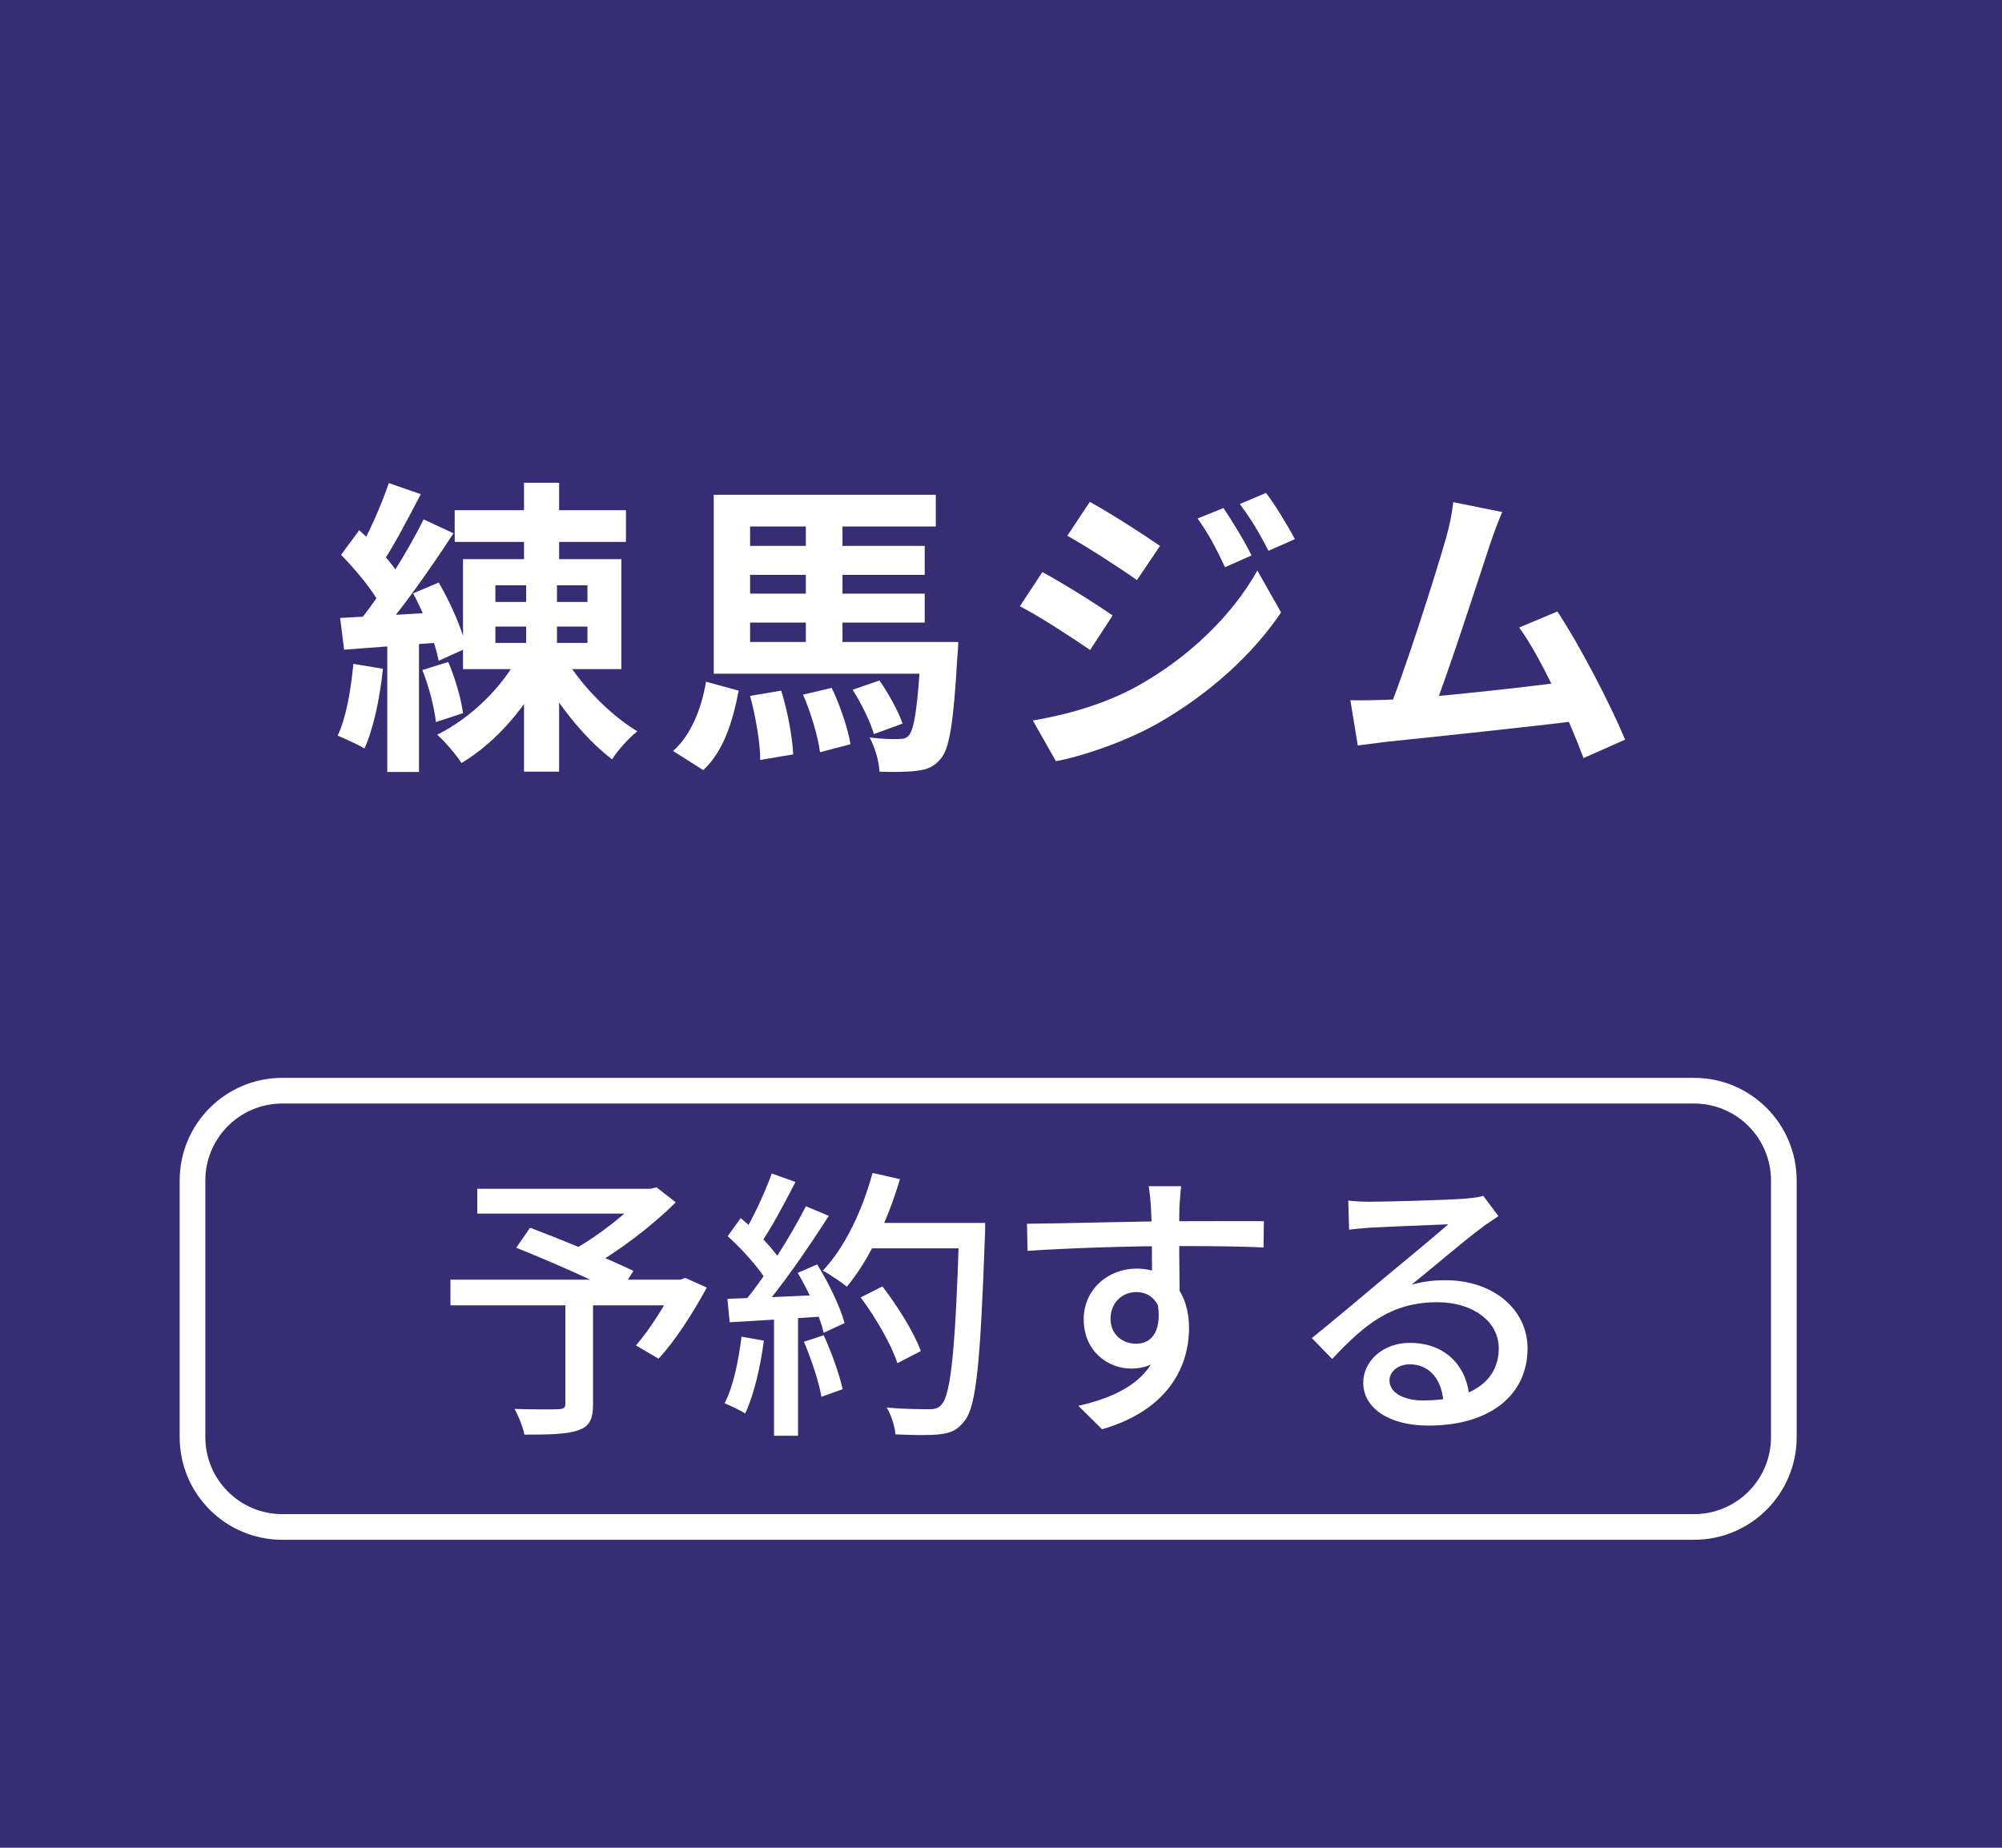
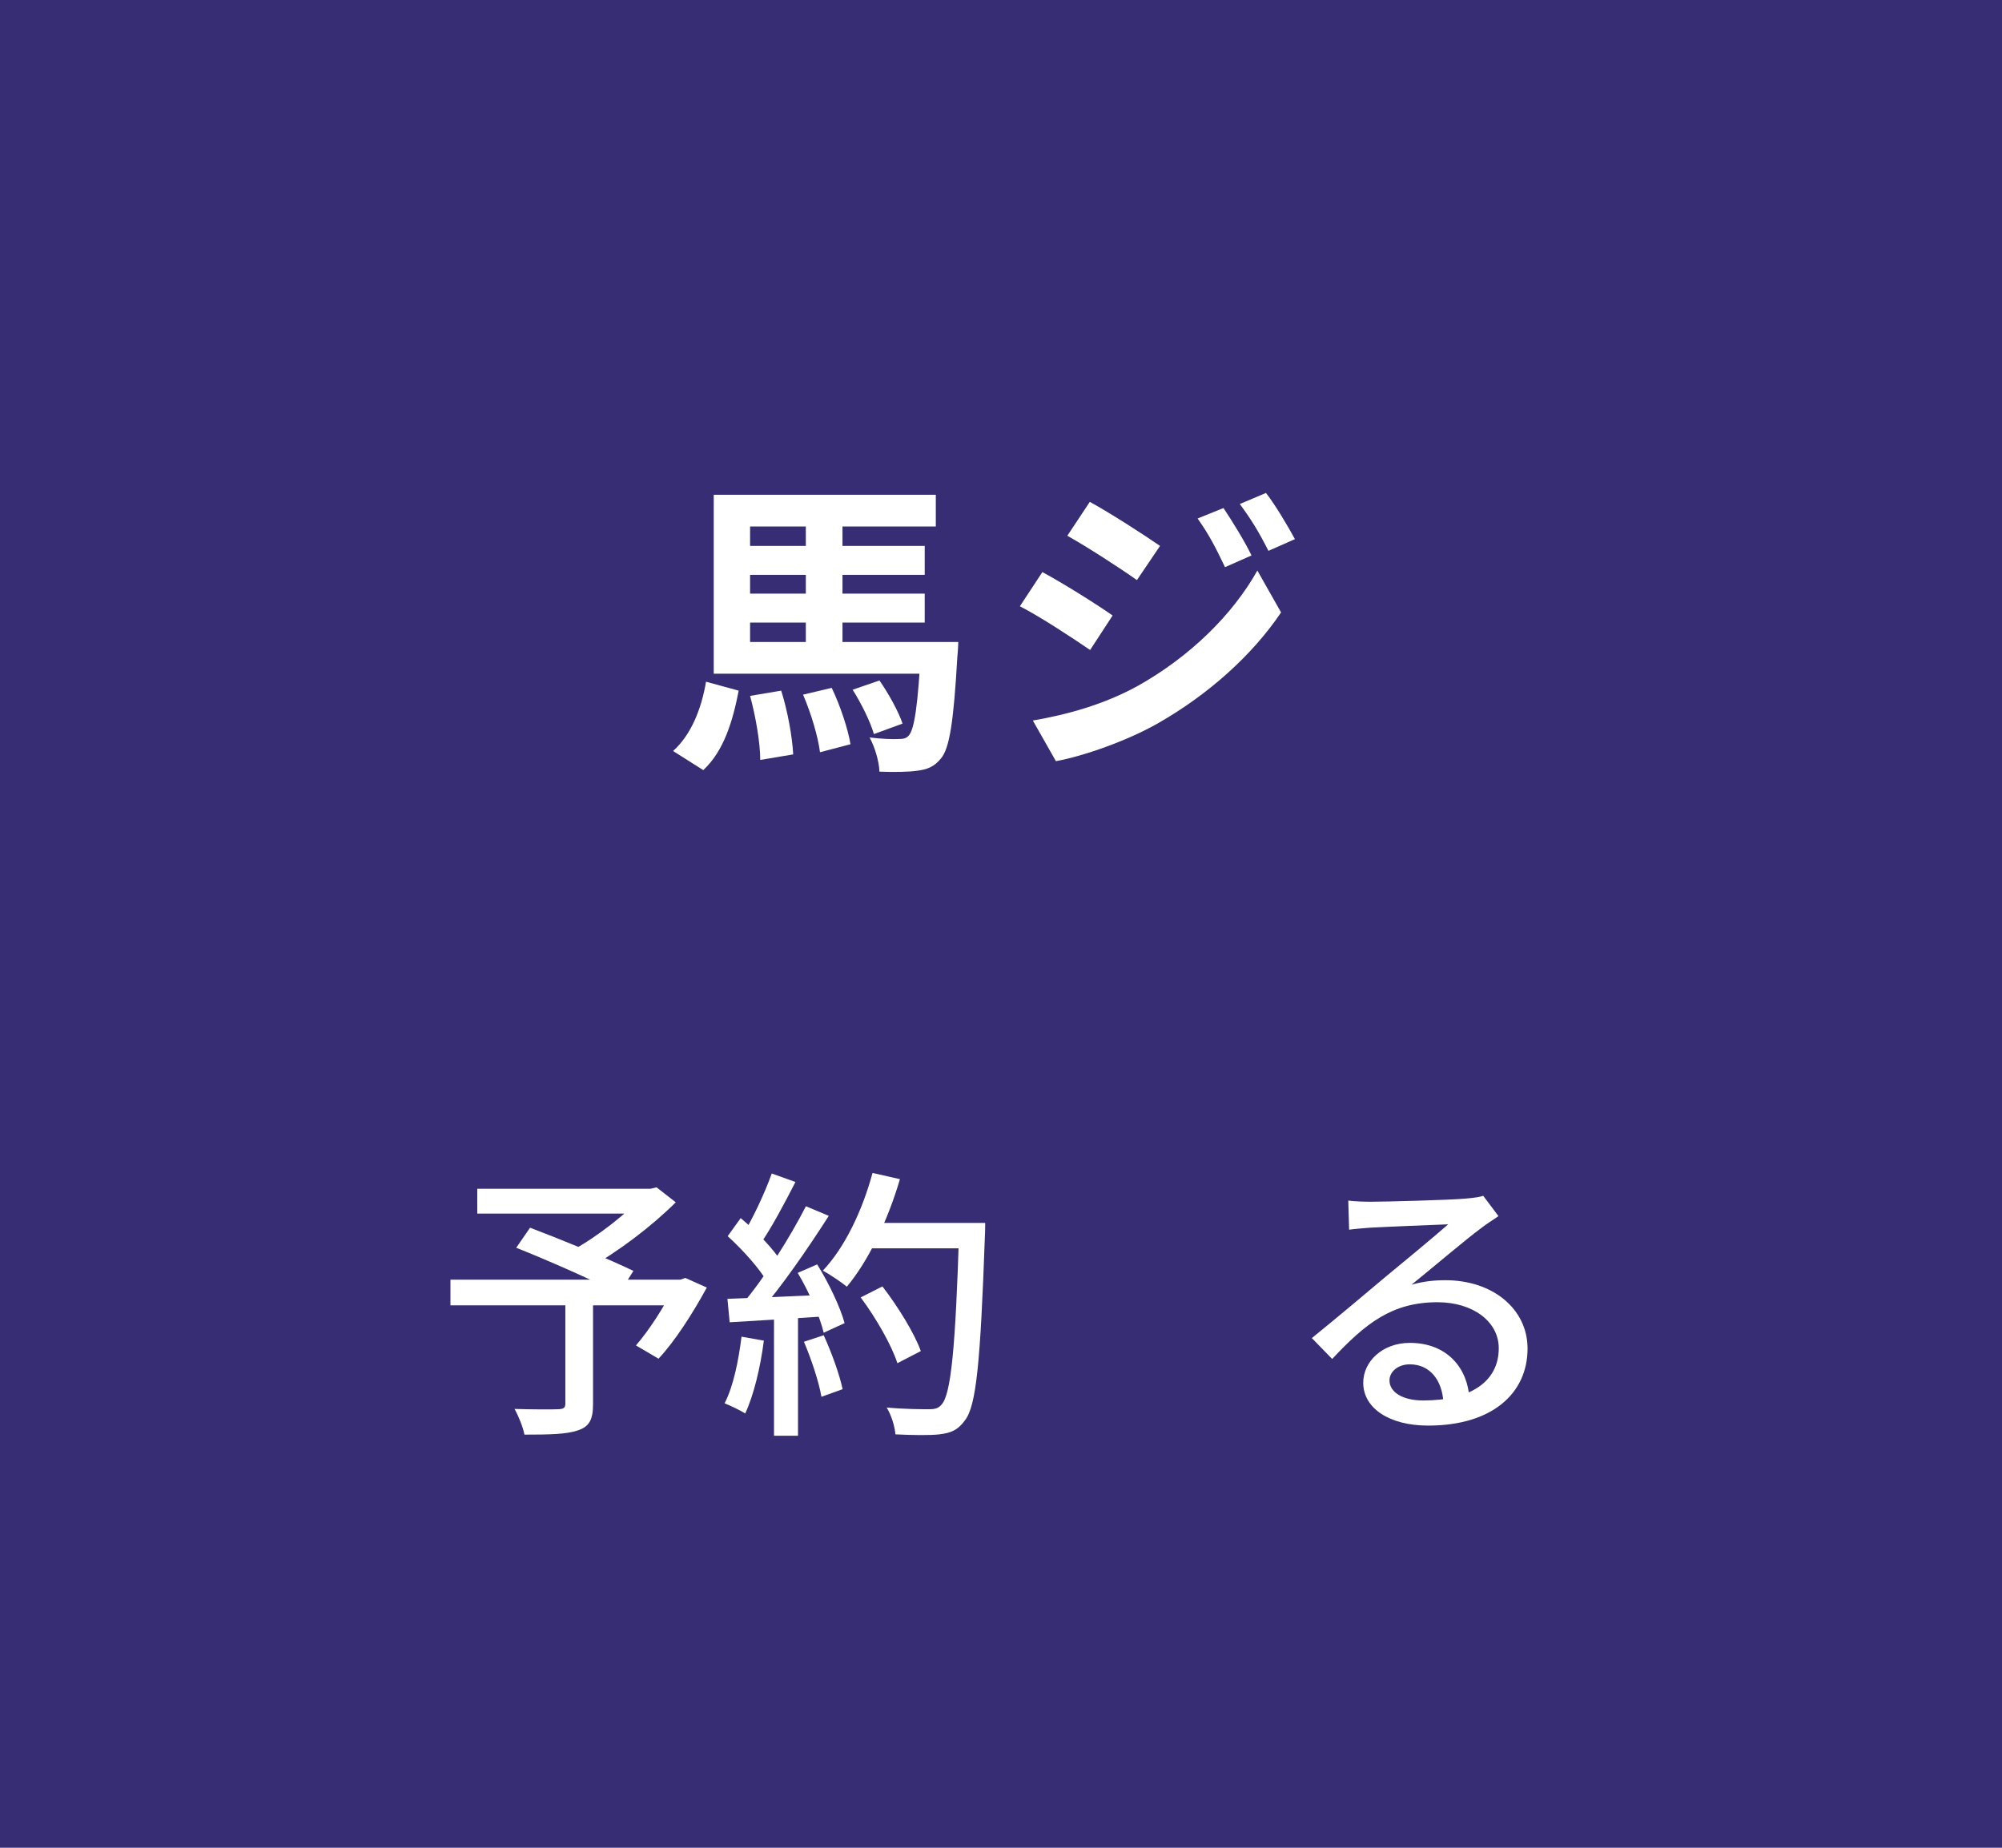
<svg xmlns="http://www.w3.org/2000/svg" width="78" height="72" viewBox="0 0 78 72" fill="none">
  <rect width="78" height="72" fill="#362D75" />
-   <path d="M58.528 19.952C58.372 20.312 58.204 20.756 58.024 21.296C57.58 22.64 56.332 26.504 55.816 27.752L54.052 27.812C54.7 26.276 55.948 22.34 56.344 20.948C56.512 20.348 56.572 19.964 56.62 19.568L58.528 19.952ZM60.676 23.828C61.54 25.124 62.764 27.488 63.316 28.82L61.696 29.54C61.156 28.088 60.04 25.604 59.188 24.452L60.676 23.828ZM53.932 27.272C55.6 27.212 59.524 26.768 61.204 26.54L61.552 28.076C59.776 28.304 55.648 28.736 54.028 28.904C53.728 28.94 53.272 29 52.9 29.048L52.612 27.284C53.02 27.296 53.548 27.284 53.932 27.272Z" fill="white" />
  <path d="M47.668 19.796C48.004 20.3 48.496 21.092 48.76 21.644L47.728 22.1C47.368 21.344 47.104 20.828 46.66 20.204L47.668 19.796ZM49.324 19.208C49.696 19.688 50.164 20.48 50.452 21.008L49.42 21.464C49.036 20.708 48.748 20.24 48.304 19.64L49.324 19.208ZM42.46 19.556C43.252 19.988 44.572 20.84 45.196 21.272L44.296 22.604C43.636 22.136 42.376 21.32 41.584 20.876L42.46 19.556ZM40.24 28.076C41.572 27.848 43.012 27.452 44.32 26.732C46.36 25.592 48.028 23.948 48.988 22.232L49.912 23.864C48.796 25.52 47.104 27.044 45.136 28.172C43.924 28.868 42.196 29.468 41.14 29.66L40.24 28.076ZM40.612 22.292C41.416 22.724 42.736 23.552 43.348 23.984L42.472 25.328C41.788 24.86 40.552 24.044 39.736 23.624L40.612 22.292Z" fill="white" />
  <path d="M28.576 23.132H36.028V24.26H28.576V23.132ZM28.576 21.272H36.028V22.4H28.576V21.272ZM27.808 25.016H36.16V26.252H27.808V25.016ZM35.884 25.016H37.336C37.336 25.016 37.324 25.388 37.3 25.58C37.156 28.1 37 29.168 36.652 29.564C36.388 29.888 36.112 29.984 35.74 30.032C35.416 30.08 34.852 30.092 34.264 30.068C34.252 29.672 34.084 29.108 33.88 28.736C34.348 28.796 34.792 28.808 35.008 28.796C35.2 28.796 35.308 28.772 35.404 28.664C35.62 28.424 35.764 27.536 35.884 25.232V25.016ZM31.288 27.068L32.404 26.804C32.74 27.5 33.04 28.412 33.136 29L31.948 29.312C31.876 28.724 31.6 27.788 31.288 27.068ZM33.22 26.876L34.264 26.516C34.624 27.032 35.008 27.728 35.164 28.196L34.048 28.604C33.916 28.136 33.556 27.404 33.22 26.876ZM29.224 27.116L30.436 26.912C30.688 27.704 30.868 28.712 30.904 29.396L29.62 29.612C29.62 28.94 29.44 27.908 29.224 27.116ZM27.508 26.564L28.78 26.912C28.552 28.088 28.204 29.264 27.4 30.008L26.224 29.264C26.932 28.628 27.328 27.62 27.508 26.564ZM31.396 19.952H32.824V25.508H31.396V19.952ZM27.808 19.28H36.46V20.516H29.224V25.616H27.808V19.28Z" fill="white" />
-   <path d="M20.416 25.76H21.784V30.068H20.416V25.76ZM17.716 19.88H24.388V21.116H17.716V19.88ZM19.3 24.416V25.052H22.888V24.416H19.3ZM19.3 22.808V23.456H22.888V22.808H19.3ZM18.04 21.788H24.208V26.072H18.04V21.788ZM21.916 25.472C22.54 26.6 23.728 27.836 24.832 28.496C24.508 28.748 24.064 29.24 23.848 29.588C22.732 28.748 21.568 27.26 20.872 25.856L21.916 25.472ZM20.212 25.544L21.316 25.916C20.584 27.476 19.336 28.928 17.98 29.732C17.764 29.396 17.332 28.892 17.032 28.628C18.316 28.004 19.576 26.78 20.212 25.544ZM20.416 18.812H21.784V22.412H21.7V25.808H20.5V22.412H20.416V18.812ZM15.148 18.824L16.396 19.256C15.904 20.192 15.352 21.26 14.896 21.932L13.936 21.536C14.356 20.816 14.872 19.652 15.148 18.824ZM16.504 20.24L17.668 20.78C16.792 22.124 15.628 23.792 14.704 24.824L13.876 24.356C14.776 23.276 15.868 21.524 16.504 20.24ZM13.288 21.62L13.996 20.66C14.62 21.224 15.352 22.004 15.64 22.568L14.86 23.672C14.596 23.084 13.888 22.232 13.288 21.62ZM16.096 23.12L17.092 22.7C17.572 23.516 18.028 24.572 18.172 25.256L17.092 25.748C16.96 25.052 16.54 23.948 16.096 23.12ZM13.252 24.08C14.332 24.02 15.88 23.936 17.38 23.84L17.392 25.016C15.988 25.124 14.524 25.232 13.408 25.316L13.252 24.08ZM16.456 26.108L17.464 25.796C17.74 26.432 17.968 27.248 18.04 27.788L16.984 28.136C16.924 27.584 16.708 26.732 16.456 26.108ZM13.768 25.868L14.92 26.06C14.8 27.212 14.548 28.4 14.2 29.168C13.96 29.012 13.432 28.784 13.156 28.664C13.492 27.956 13.672 26.876 13.768 25.868ZM15.088 24.716H16.324V30.08H15.088V24.716Z" fill="white" />
  <path d="M52.53 46.783C52.805 46.816 53.146 46.827 53.399 46.827C53.982 46.827 56.479 46.761 57.084 46.706C57.469 46.673 57.667 46.64 57.788 46.596L58.382 47.388C58.162 47.542 57.92 47.685 57.7 47.861C57.128 48.279 55.786 49.423 54.994 50.061C55.445 49.929 55.885 49.885 56.314 49.885C58.162 49.885 59.515 51.007 59.515 52.547C59.515 54.307 58.118 55.55 55.643 55.55C54.136 55.55 53.113 54.879 53.113 53.878C53.113 53.064 53.85 52.327 54.928 52.327C56.413 52.327 57.194 53.35 57.249 54.505L56.237 54.659C56.193 53.779 55.709 53.163 54.928 53.163C54.466 53.163 54.136 53.449 54.136 53.79C54.136 54.263 54.675 54.571 55.445 54.571C57.315 54.571 58.393 53.823 58.393 52.536C58.393 51.491 57.381 50.743 56.006 50.743C54.235 50.743 53.201 51.568 51.903 52.954L51.111 52.14C51.969 51.447 53.344 50.292 53.982 49.753C54.598 49.247 55.874 48.191 56.424 47.707C55.852 47.729 53.949 47.806 53.366 47.839C53.102 47.861 52.805 47.883 52.563 47.916L52.53 46.783Z" fill="white" />
-   <path d="M46.018 46.222C45.996 46.376 45.963 46.871 45.952 47.025C45.93 47.74 45.952 49.918 45.963 50.798L44.885 50.358C44.885 49.786 44.885 47.63 44.841 47.036C44.819 46.673 44.775 46.332 44.753 46.222H46.018ZM40.012 47.685C41.563 47.674 44.379 47.586 45.941 47.586C47.184 47.586 48.68 47.575 49.241 47.586L49.23 48.609C48.581 48.576 47.536 48.554 45.919 48.554C43.983 48.554 41.695 48.631 40.034 48.741L40.012 47.685ZM45.864 50.908C45.864 52.525 45.193 53.328 44.071 53.328C43.18 53.328 42.223 52.668 42.223 51.403C42.223 50.248 43.169 49.434 44.28 49.434C45.633 49.434 46.326 50.435 46.326 51.744C46.326 53.207 45.556 54.934 42.938 55.693L42.014 54.78C43.961 54.34 45.259 53.46 45.259 51.601C45.259 50.732 44.819 50.347 44.269 50.347C43.752 50.347 43.268 50.732 43.268 51.392C43.268 51.997 43.73 52.36 44.269 52.36C44.885 52.36 45.325 51.843 45.072 50.611L45.864 50.908Z" fill="white" />
  <path d="M33.533 50.556L34.38 50.127C34.974 50.897 35.623 51.942 35.876 52.646L34.963 53.119C34.743 52.426 34.127 51.348 33.533 50.556ZM33.731 47.652H37.812V48.642H33.731V47.652ZM37.372 47.652H38.384C38.384 47.652 38.384 48.026 38.373 48.158C38.197 53.075 38.043 54.802 37.581 55.363C37.306 55.737 37.042 55.836 36.602 55.891C36.217 55.935 35.546 55.924 34.886 55.891C34.864 55.594 34.732 55.143 34.545 54.846C35.26 54.912 35.92 54.912 36.195 54.912C36.426 54.912 36.558 54.879 36.679 54.736C37.053 54.351 37.229 52.514 37.372 47.872V47.652ZM33.995 45.705L35.062 45.947C34.589 47.564 33.83 49.137 32.994 50.138C32.785 49.962 32.323 49.654 32.059 49.511C32.917 48.609 33.599 47.168 33.995 45.705ZM30.068 45.727L30.992 46.057C30.563 46.893 30.046 47.872 29.617 48.477L28.902 48.18C29.309 47.531 29.804 46.475 30.068 45.727ZM31.399 47.003L32.29 47.377C31.498 48.62 30.42 50.182 29.584 51.128L28.935 50.798C29.782 49.808 30.805 48.169 31.399 47.003ZM28.352 48.169L28.858 47.465C29.463 47.971 30.156 48.686 30.442 49.17L29.903 49.973C29.617 49.456 28.935 48.697 28.352 48.169ZM31.08 49.599L31.839 49.269C32.29 49.995 32.741 50.941 32.906 51.557L32.092 51.931C31.949 51.315 31.52 50.336 31.08 49.599ZM28.341 50.611C29.342 50.578 30.827 50.512 32.29 50.446V51.282C30.904 51.381 29.485 51.458 28.429 51.524L28.341 50.611ZM31.322 52.283L32.092 52.03C32.4 52.701 32.708 53.559 32.829 54.131L32.004 54.428C31.905 53.845 31.608 52.954 31.322 52.283ZM28.891 52.085L29.76 52.239C29.628 53.284 29.364 54.373 29.034 55.077C28.847 54.956 28.451 54.769 28.231 54.681C28.572 54.021 28.77 53.042 28.891 52.085ZM30.156 51.04H31.091V55.946H30.156V51.04Z" fill="white" />
  <path d="M22.027 50.644H23.105V54.725C23.105 55.308 22.962 55.594 22.511 55.737C22.071 55.891 21.389 55.902 20.432 55.902C20.377 55.605 20.201 55.176 20.047 54.901C20.762 54.923 21.543 54.923 21.763 54.912C21.961 54.901 22.027 54.857 22.027 54.692V50.644ZM18.595 46.321H25.459V47.289H18.595V46.321ZM25.074 46.321H25.349L25.58 46.266L26.328 46.849C25.404 47.773 24.073 48.785 22.918 49.423C22.775 49.214 22.467 48.895 22.28 48.73C23.281 48.191 24.502 47.223 25.074 46.552V46.321ZM17.55 49.863H26.658V50.864H17.55V49.863ZM20.113 48.62L20.652 47.839C21.895 48.312 23.732 49.06 24.678 49.522L24.117 50.413C23.226 49.94 21.411 49.137 20.113 48.62ZM26.306 49.863H26.504L26.702 49.797L27.538 50.171C26.999 51.161 26.306 52.25 25.657 52.943L24.777 52.426C25.294 51.832 25.921 50.864 26.306 50.05V49.863Z" fill="white" />
-   <path fill-rule="evenodd" clip-rule="evenodd" d="M66 43H11C9.343 43 8 44.343 8 46V56C8 57.657 9.343 59 11 59H66C67.657 59 69 57.657 69 56V46C69 44.343 67.657 43 66 43ZM11 42C8.791 42 7 43.791 7 46V56C7 58.209 8.791 60 11 60H66C68.209 60 70 58.209 70 56V46C70 43.791 68.209 42 66 42H11Z" fill="white" />
</svg>